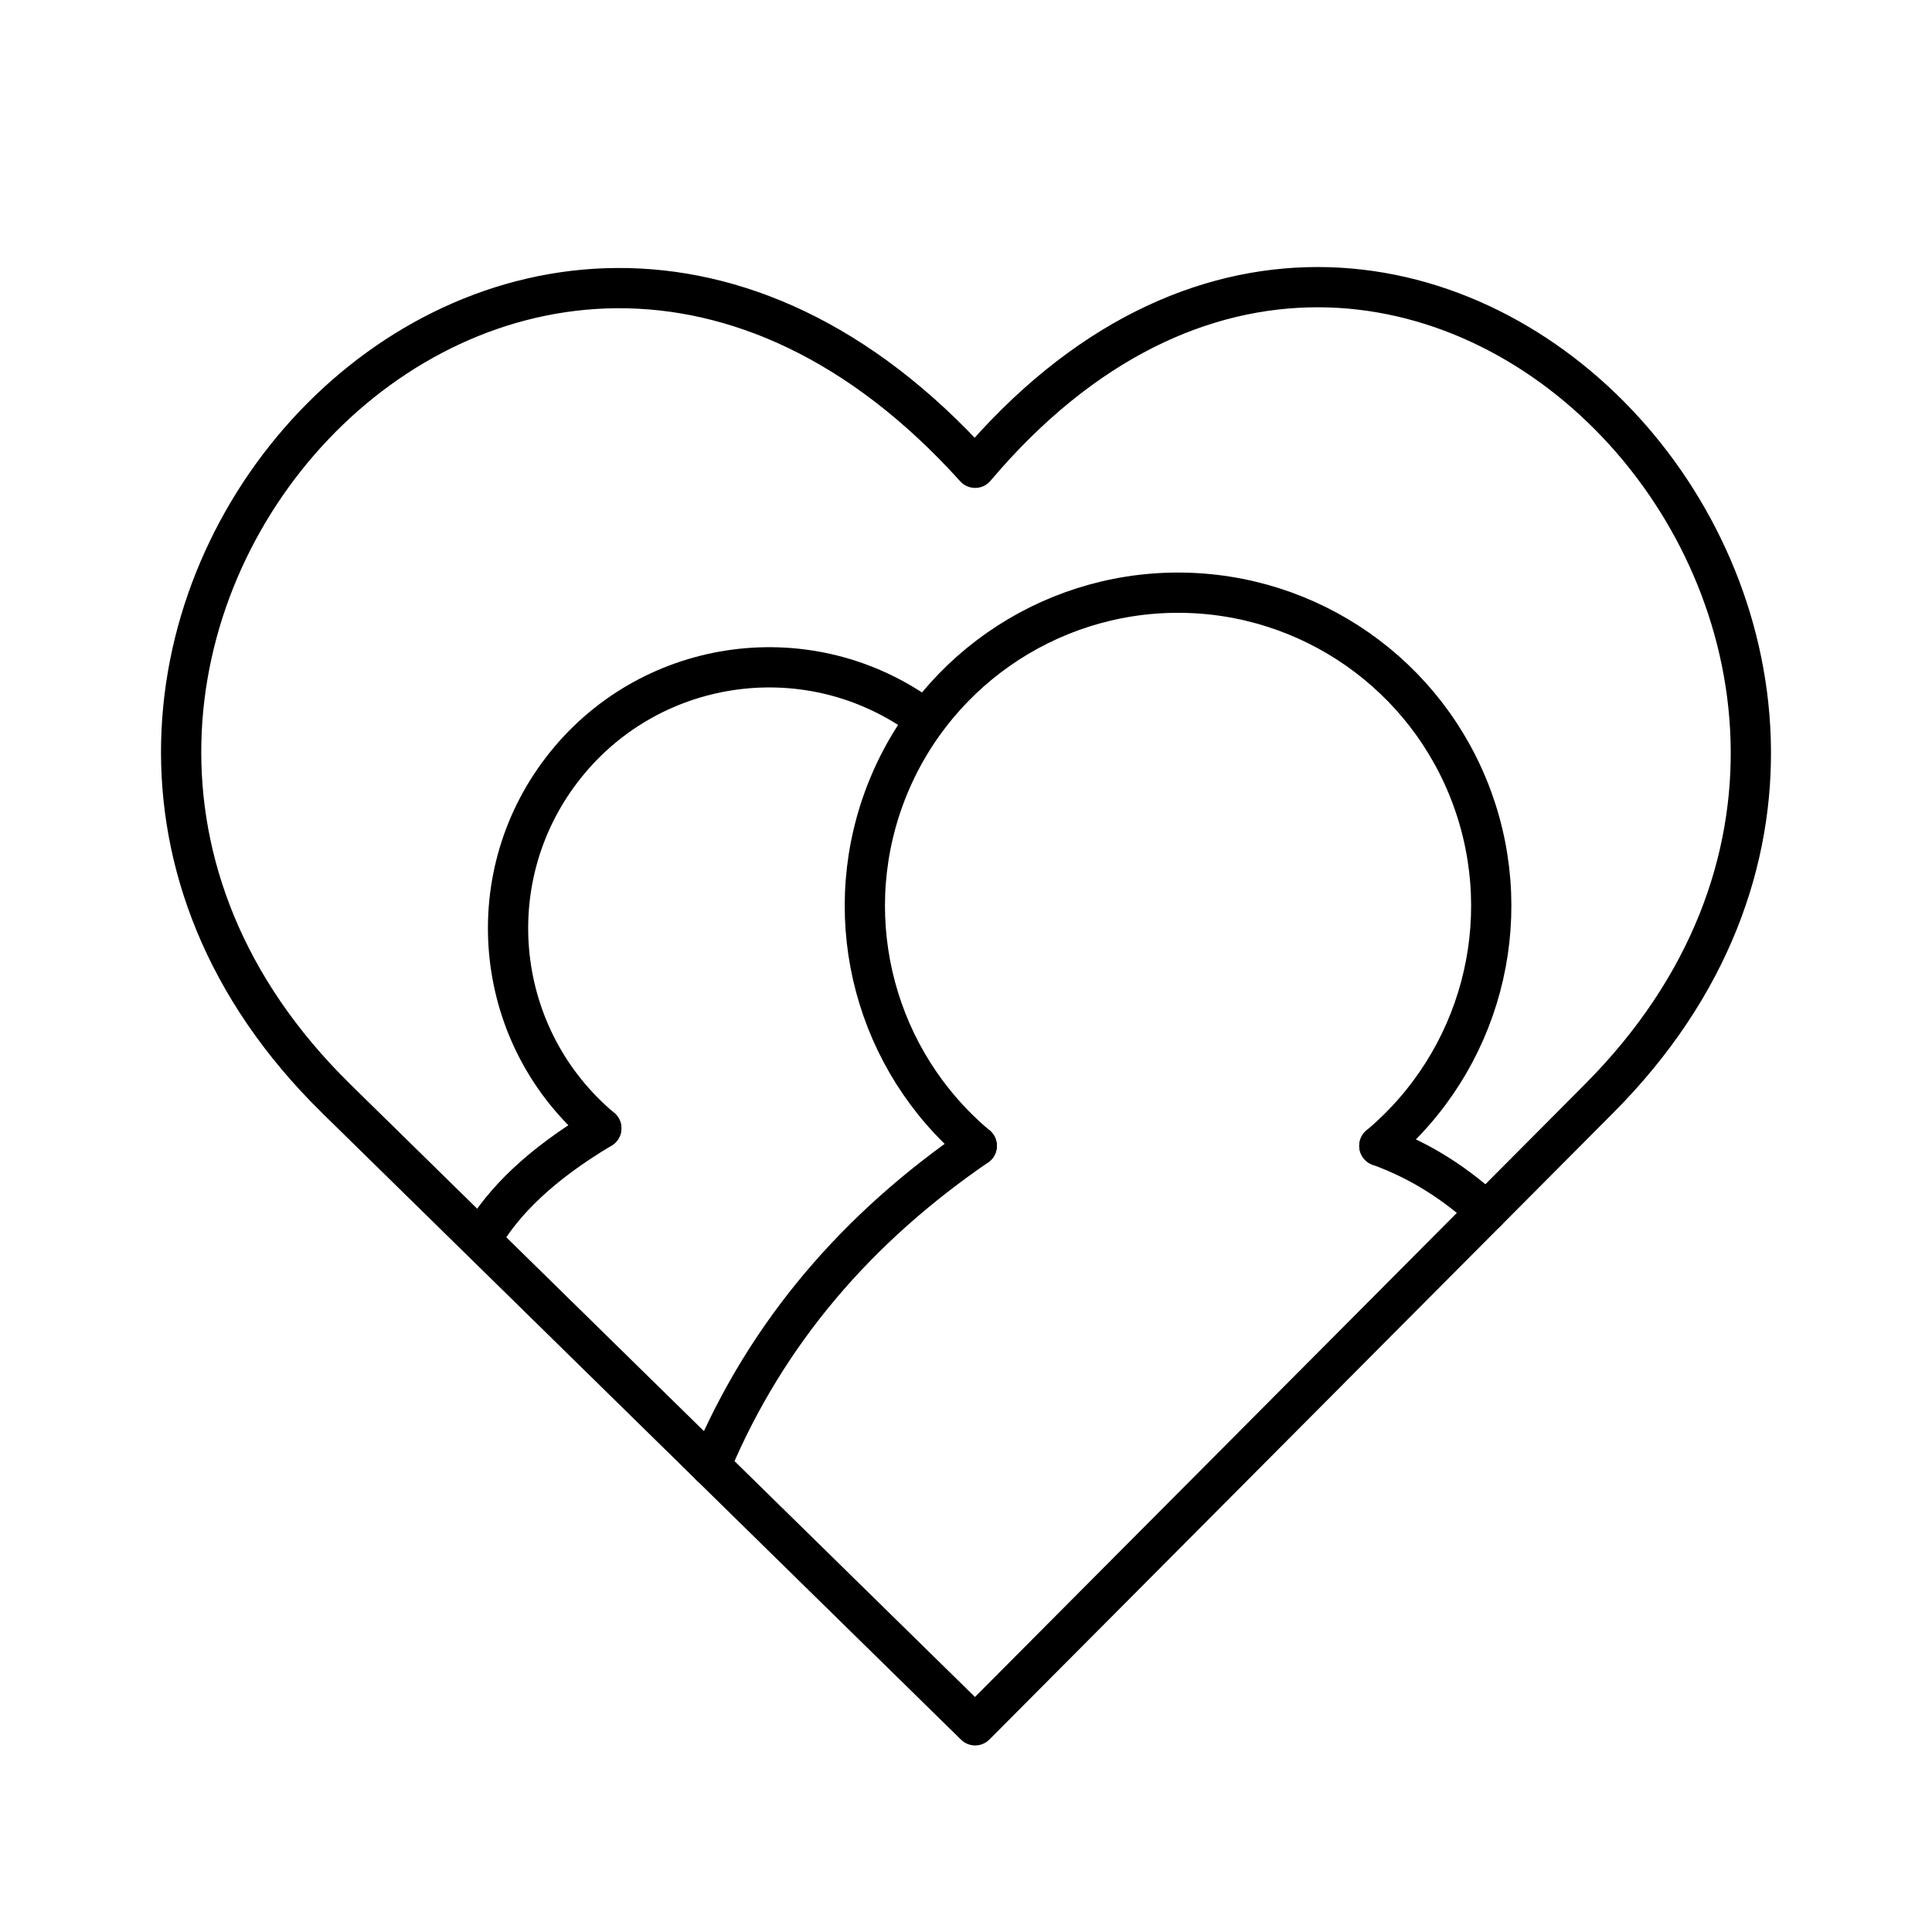
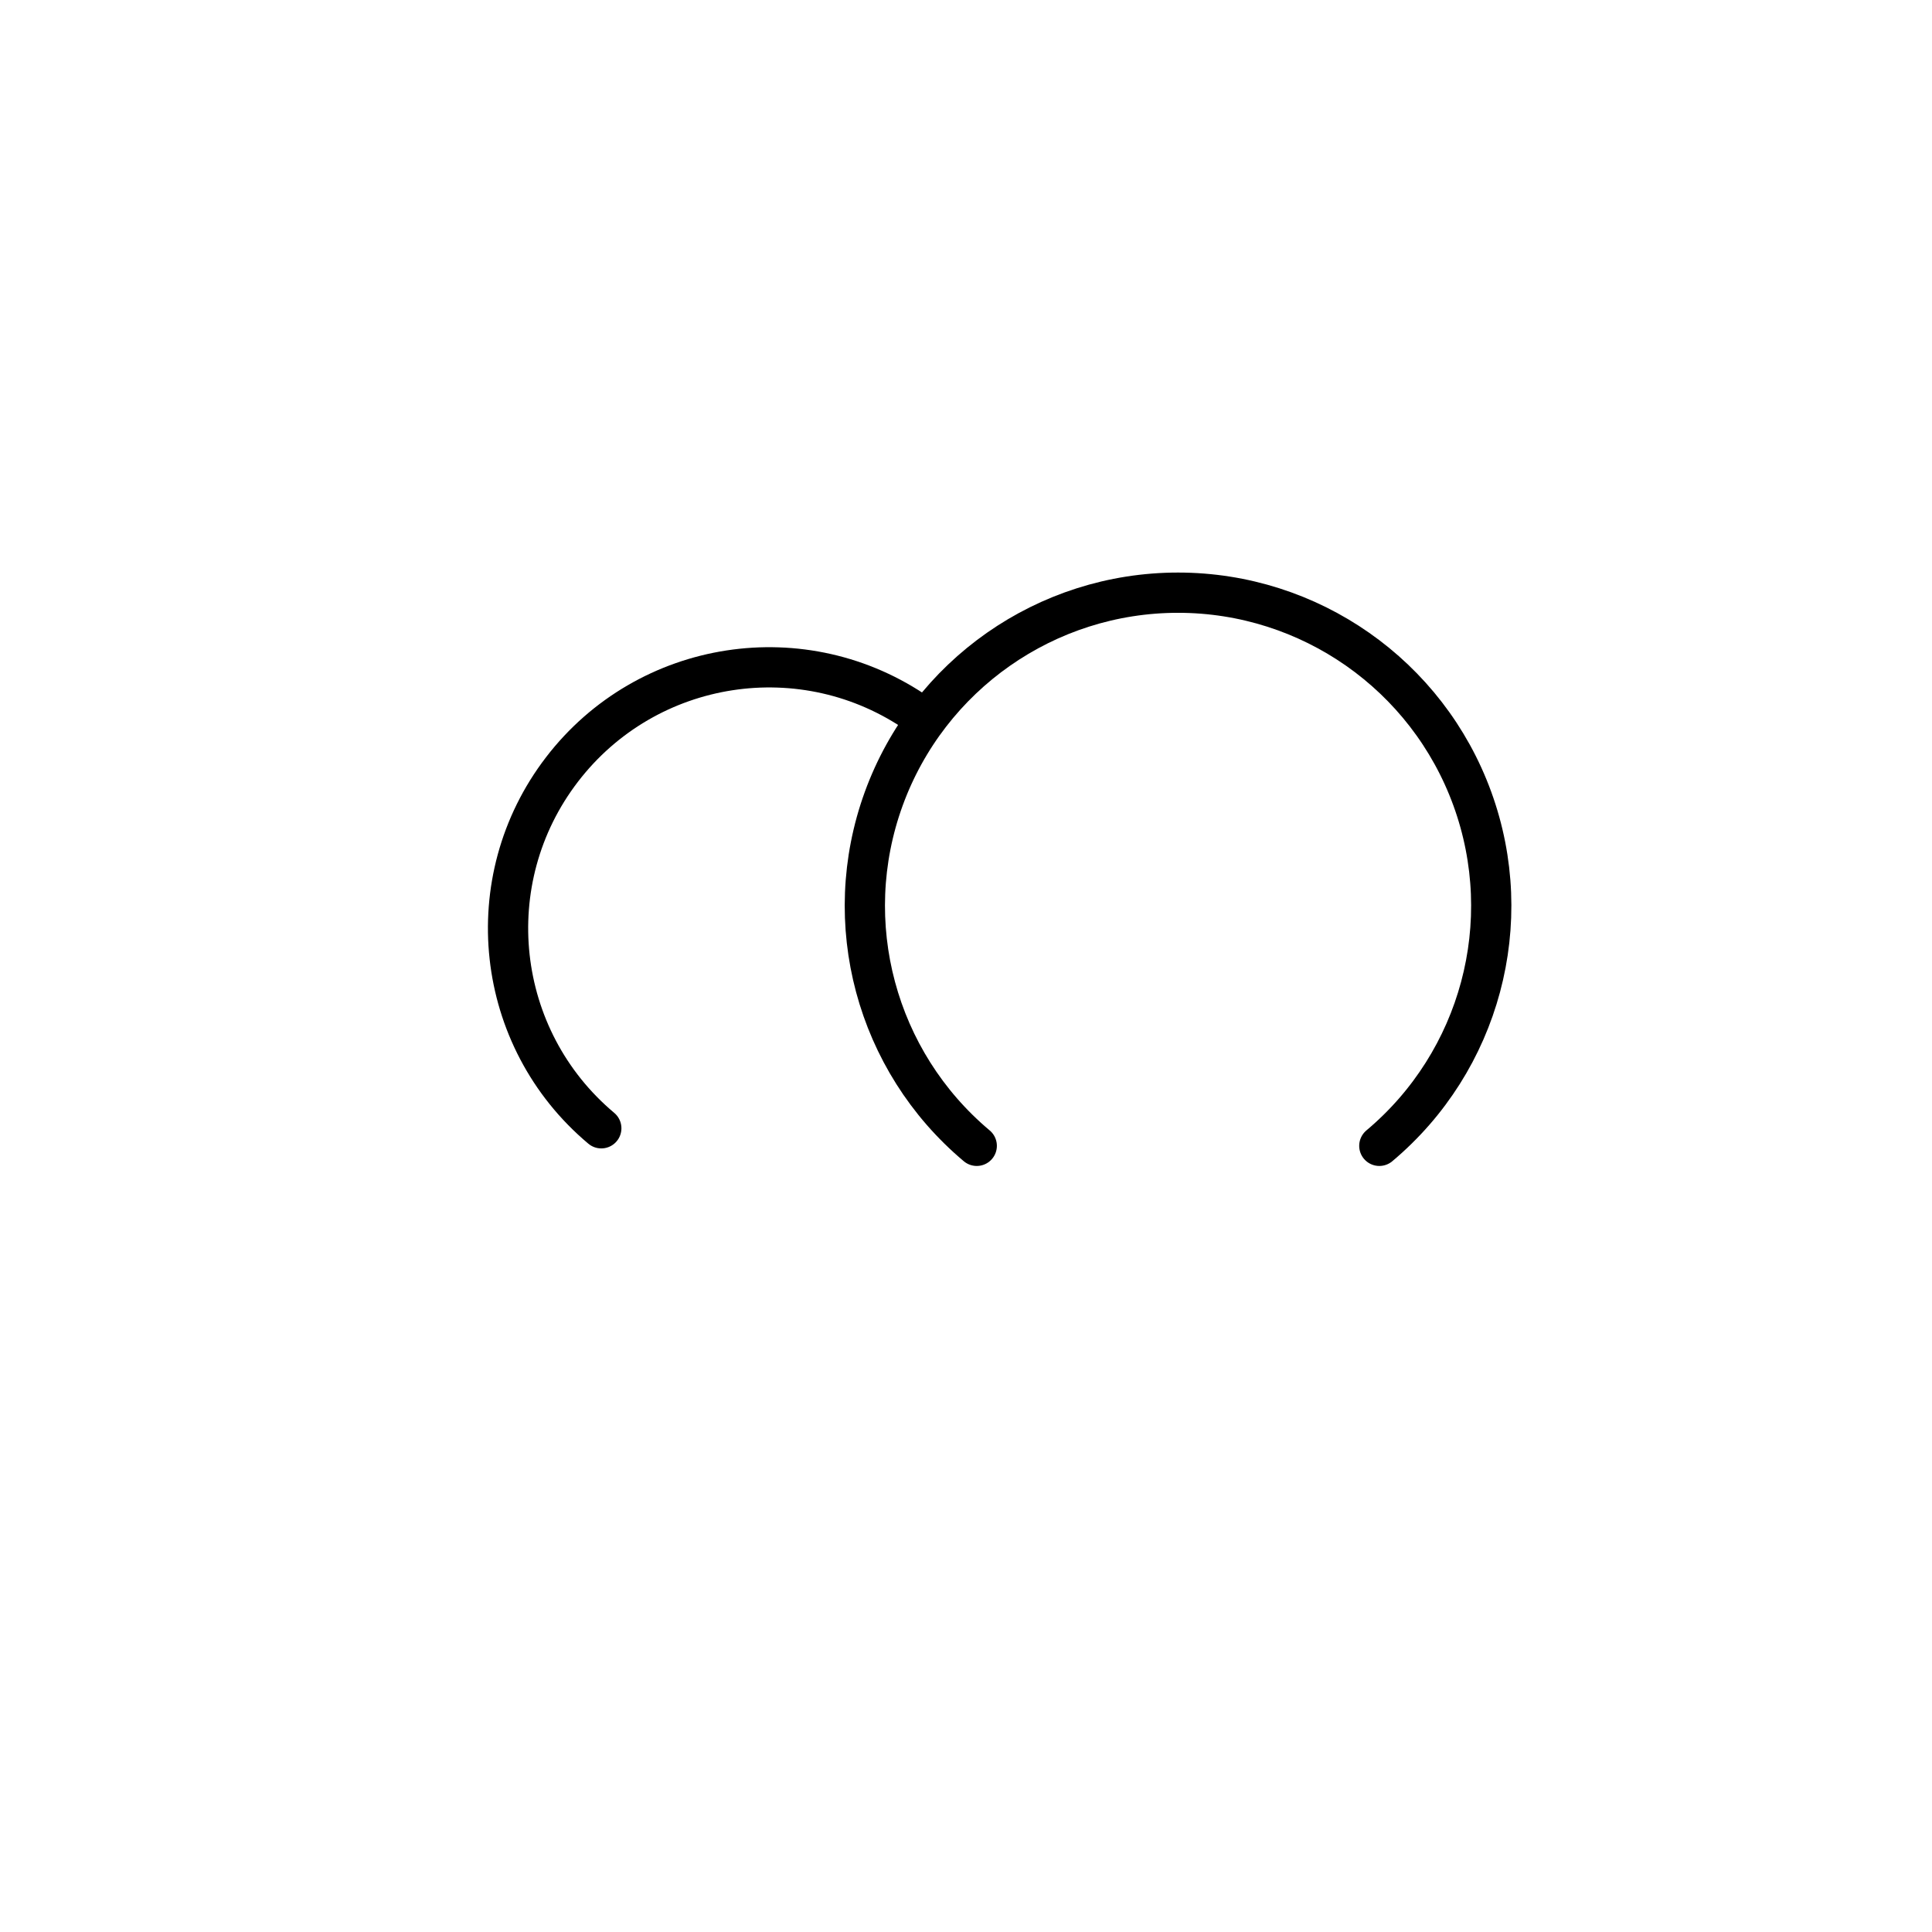
<svg xmlns="http://www.w3.org/2000/svg" width="800px" height="800px" viewBox="0 0 48 48" id="a">
  <defs>
    <style>.h{fill:none;stroke:#000000;stroke-linecap:round;stroke-linejoin:round;}</style>
  </defs>
-   <path id="b" class="h" d="m8.349,27.29C-2.821,16.334,12.746-1.11,24.227,11.622c10.759-12.732,26.579,4.543,15.505,15.668l-15.505,15.575-15.879-15.575Z" />
  <path id="c" class="h" d="m24.267,28.468c-2.506-2.103-3.429-5.549-2.311-8.623,1.119-3.074,4.041-5.12,7.312-5.12,3.272,0,6.194,2.046,7.312,5.12,1.119,3.074.196,6.52-2.311,8.623" />
  <path id="d" class="h" d="m14.939,28.032c-2.659-2.231-3.09-6.161-.976-8.915,2.113-2.754,6.021-3.356,8.864-1.364" />
-   <path id="e" class="h" d="m34.271,28.468c.847.311,1.721.786,2.658,1.638" />
-   <path id="f" class="h" d="m24.267,28.468c-2.93,2.01-5.207,4.596-6.613,7.949" />
-   <path id="g" class="h" d="m14.939,28.032c-1.519.907-2.427,1.815-2.962,2.722" />
</svg>